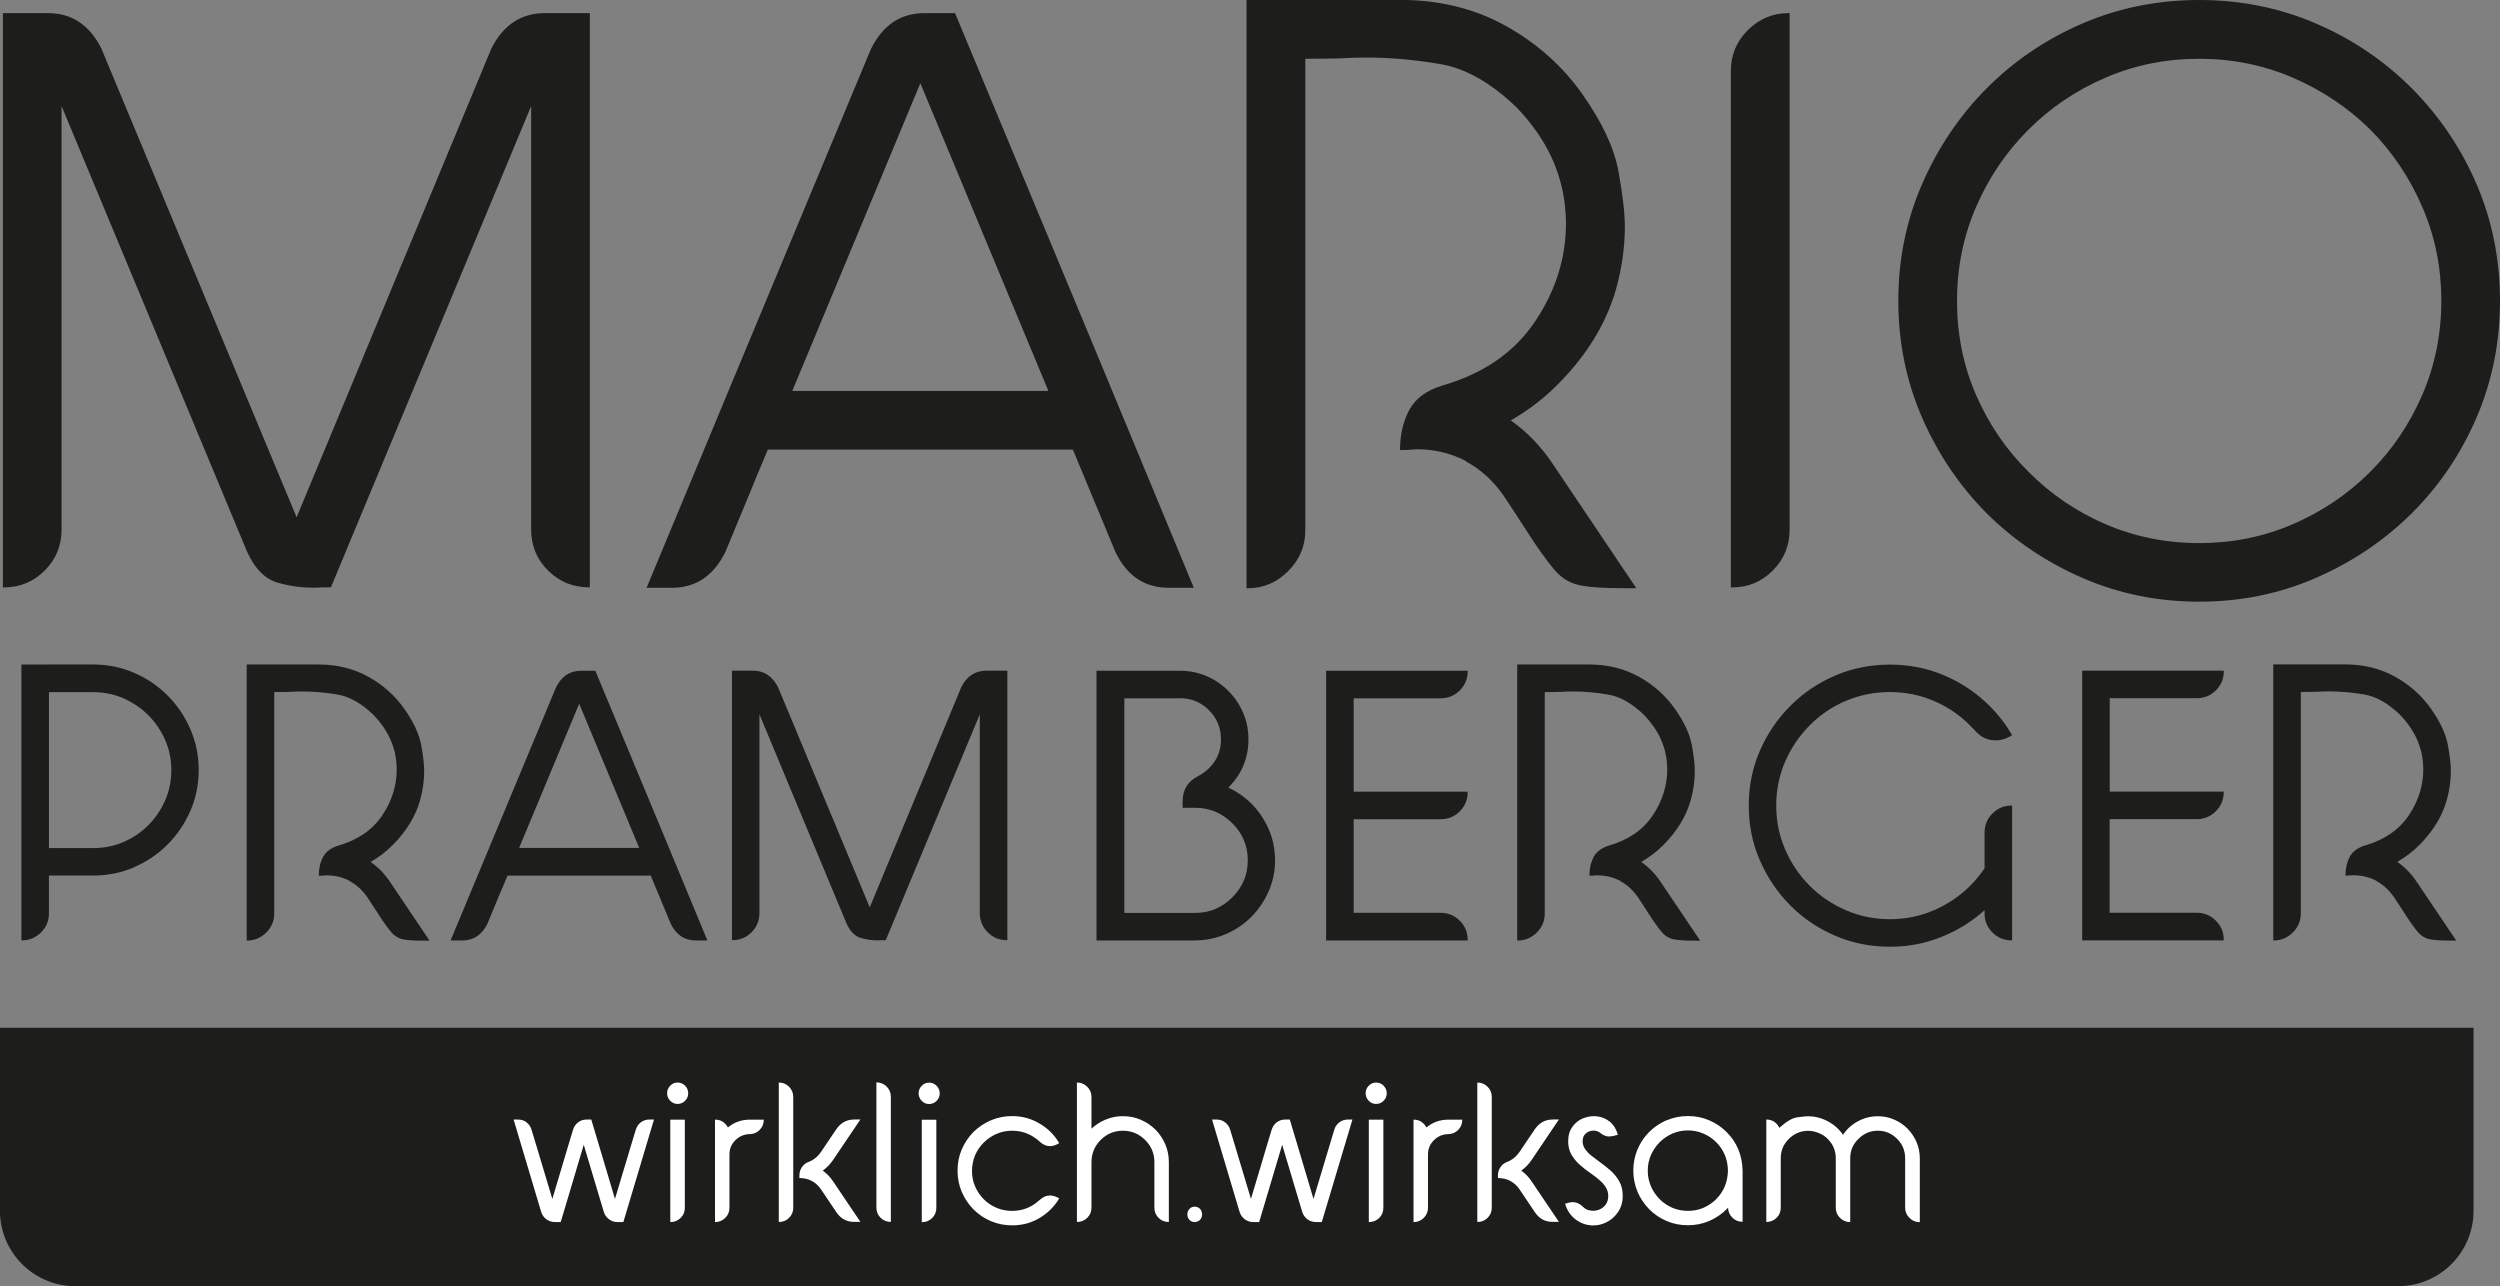
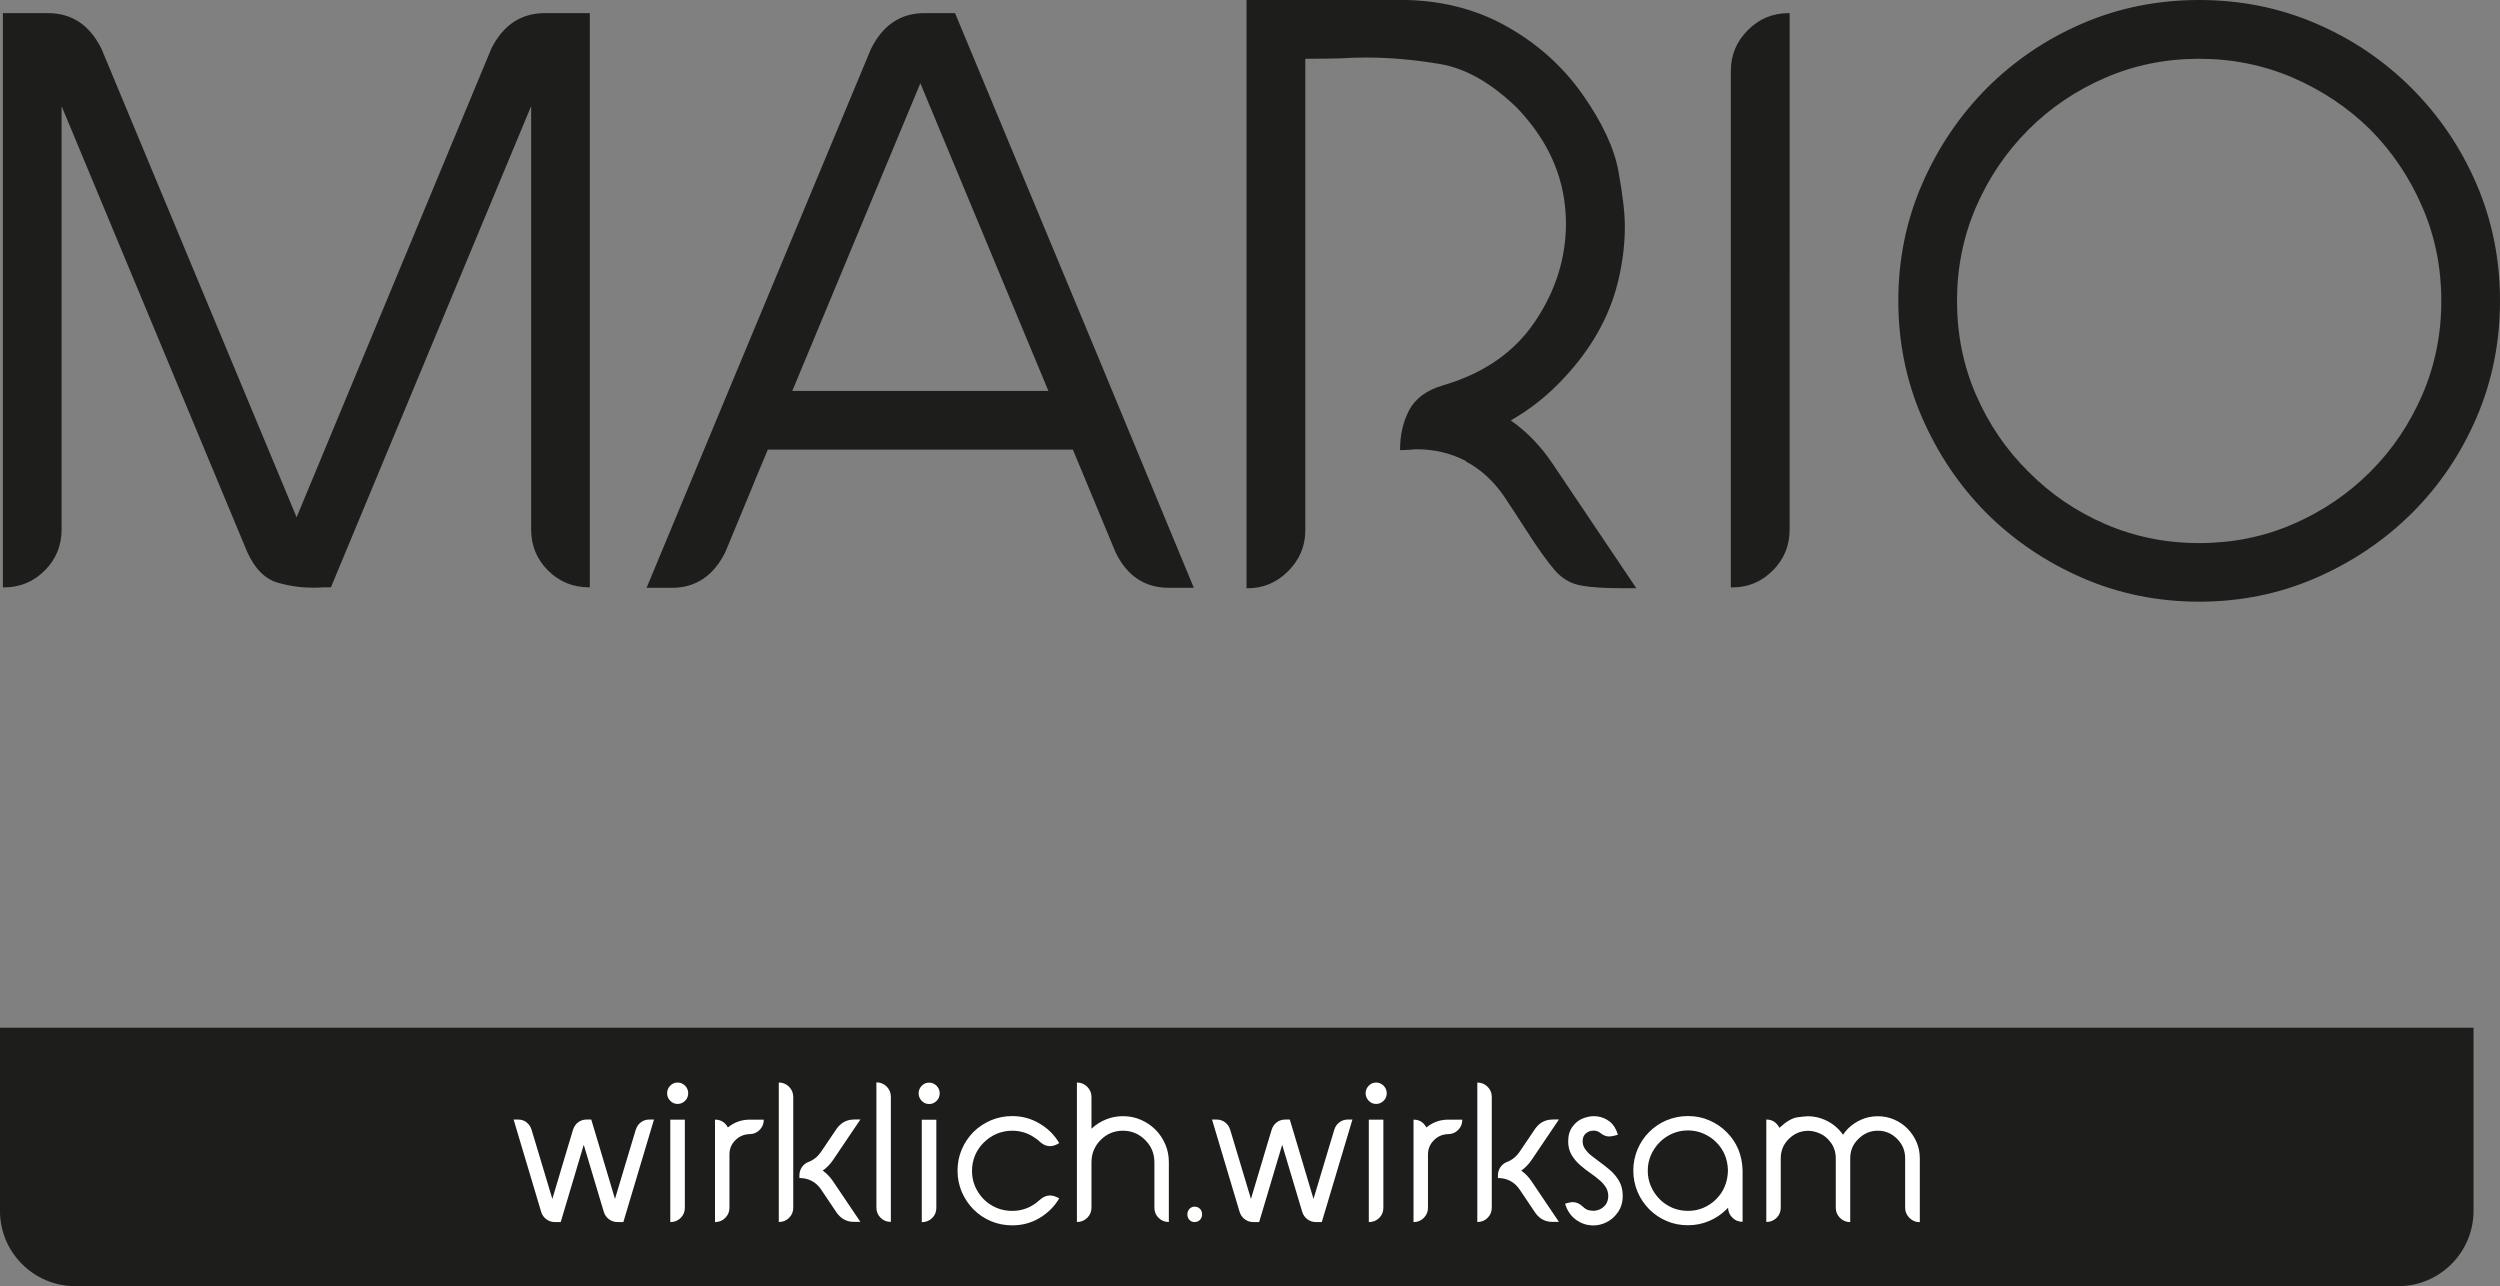
<svg xmlns="http://www.w3.org/2000/svg" id="Ebene_2" viewBox="0 0 259.44 133.47">
  <rect x="0" y="0" width="259.44" height="133.47" fill="#808080" stroke="none" />
  <defs>
    <style>.cls-1{fill:#fff;}.cls-2{fill:none;stroke:#1d1d1b;stroke-width:1.27px;}.cls-3{fill:#1d1d1b;}</style>
  </defs>
  <g id="Ebene_1-2">
    <path class="cls-3" d="M.63,107.29v18.35c0,3.98,3.22,7.2,7.2,7.2H248.86c3.98,0,7.2-3.22,7.2-7.2v-18.35H.63Z" />
    <path class="cls-2" d="M.63,107.29v18.35c0,3.98,3.22,7.2,7.2,7.2H248.86c3.98,0,7.2-3.22,7.2-7.2v-18.35H.63Z" />
    <path class="cls-1" d="M198.17,126.4c.29,.29,.64,.43,1.04,.43h.02v-6.62c0-.6-.11-1.16-.34-1.69-.23-.53-.54-.99-.94-1.4-.4-.4-.86-.71-1.39-.94-.53-.23-1.09-.34-1.69-.34s-1.16,.11-1.69,.34c-.53,.23-.99,.54-1.4,.94-.19,.19-.36,.41-.52,.64-.48-.69-1.11-1.2-1.87-1.54-.56-.25-1.15-.38-1.76-.38-.21,0-.58,.04-1.11,.11-.53,.07-1.15,.44-1.86,1.09-.3-.57-.75-.86-1.36-.86v10.63h.02c.41,0,.76-.15,1.05-.43,.29-.29,.43-.64,.43-1.05v-5.13c0-.79,.28-1.46,.84-2.01,.46-.45,.97-.71,1.53-.8,.16-.03,.32-.04,.48-.04,.38,0,.78,.09,1.21,.28,.43,.18,.82,.5,1.15,.96,.33,.46,.5,1,.5,1.62v5.13c0,.41,.15,.76,.44,1.05,.29,.29,.64,.43,1.04,.43h.02v-6.62c0-.79,.28-1.46,.85-2.01,.56-.56,1.23-.85,2.01-.85s1.45,.28,2.01,.85c.56,.56,.83,1.23,.83,2.01v5.13c0,.41,.15,.76,.44,1.05m-20.04-1.94c-.38,.38-.83,.68-1.33,.9-.51,.22-1.04,.32-1.61,.32s-1.12-.11-1.62-.32c-.5-.22-.95-.52-1.32-.9-.38-.38-.68-.82-.9-1.33-.22-.5-.33-1.04-.33-1.62s.11-1.12,.33-1.62c.22-.5,.52-.94,.9-1.33,.38-.38,.82-.68,1.32-.9,.51-.22,1.05-.33,1.62-.33s1.11,.11,1.61,.33c.51,.22,.95,.52,1.33,.9,.77,.77,1.18,1.74,1.21,2.91v.07c-.04,1.17-.44,2.14-1.21,2.91m-5.15-8.18c-.69,.3-1.29,.7-1.81,1.22-.51,.51-.92,1.11-1.21,1.8s-.44,1.42-.44,2.21,.15,1.51,.44,2.2,.7,1.29,1.21,1.81c.52,.52,1.12,.93,1.81,1.22,.69,.3,1.42,.44,2.21,.44s1.51-.15,2.2-.44c.69-.3,1.29-.7,1.81-1.22,.05-.05,.1-.1,.15-.16,.02,.42,.17,.77,.46,1.04,.28,.28,.62,.42,1.03,.42h.02v-5.35c-.05-1.59-.6-2.91-1.66-3.96-.52-.52-1.12-.93-1.81-1.22-.68-.3-1.42-.44-2.2-.44s-1.52,.15-2.21,.44m-5.93,1.67c.14,0,.27-.02,.41-.05l.46-.12c-.17-.59-.44-1.03-.83-1.35-.39-.31-.83-.5-1.32-.56-.12-.01-.23-.02-.35-.02-.36,0-.74,.08-1.15,.24-.4,.16-.76,.44-1.06,.85-.3,.4-.45,.91-.45,1.52,0,.54,.12,1.01,.35,1.4,.23,.39,.52,.74,.87,1.05,.35,.31,.71,.59,1.09,.85,.33,.23,.63,.46,.91,.7,.28,.23,.51,.49,.68,.76,.17,.27,.26,.58,.26,.92,0,.37-.1,.67-.29,.92-.19,.24-.43,.41-.71,.51-.18,.07-.36,.1-.55,.1-.11,0-.26-.02-.47-.06-.2-.04-.41-.17-.63-.38-.31-.3-.66-.46-1.04-.46-.13,0-.27,.02-.41,.06l-.38,.1c.19,.67,.55,1.22,1.08,1.63,.51,.38,1.05,.58,1.61,.62,.07,0,.14,.01,.22,.01,.48,0,.96-.11,1.42-.35,.46-.23,.85-.58,1.17-1.05,.32-.47,.48-1.02,.48-1.65s-.12-1.11-.37-1.55c-.25-.43-.56-.81-.94-1.14-.38-.33-.76-.62-1.15-.9-.3-.22-.58-.43-.84-.64-.26-.21-.46-.44-.62-.67-.16-.24-.24-.5-.24-.79,0-.35,.11-.61,.32-.8,.22-.19,.47-.29,.76-.3h.07c.26,0,.49,.08,.7,.25,.29,.24,.6,.36,.93,.36m-5.91-1.76c-.74,0-1.34,.32-1.8,.96l-1.62,2.4c-.27,.39-.59,.69-.97,.89h0c-.09,.06-.19,.1-.3,.14-.3,.11-.54,.3-.71,.55-.17,.25-.26,.53-.26,.85v.28c.48,0,.9,.1,1.28,.3,.38,.2,.71,.5,.97,.89l1.62,2.41c.45,.64,1.05,.95,1.8,.95h.66l-2.84-4.21c-.3-.45-.66-.82-1.07-1.11,.41-.29,.77-.66,1.07-1.1l2.84-4.21h-.66Zm-7.8,10.63h.02c.41,0,.76-.14,1.05-.43,.29-.29,.43-.64,.43-1.05v-11.51c0-.4-.14-.75-.43-1.04-.29-.29-.64-.44-1.05-.44h-.02v14.48Zm-6.6,.01c.41,0,.76-.15,1.05-.44,.29-.29,.43-.64,.43-1.04v-5.54c0-.58,.21-1.07,.62-1.48,.4-.4,.89-.61,1.47-.63,.42,0,.77-.15,1.05-.44,.28-.29,.42-.63,.42-1.03v-.03h-1.45c-.86,0-1.62,.27-2.27,.81-.3-.54-.74-.81-1.32-.81h-.02v10.64h.02Zm-3.9-14.48c-.3,0-.56,.11-.77,.33-.21,.22-.32,.48-.32,.78s.11,.56,.32,.78c.21,.22,.47,.33,.77,.33s.56-.11,.78-.33c.22-.22,.32-.48,.32-.78s-.11-.56-.32-.78c-.22-.22-.48-.33-.78-.33m-.75,14.48h.02c.41,0,.76-.15,1.05-.43,.29-.29,.43-.64,.43-1.05v-9.15h-1.51v10.63Zm-14.93-10.36c-.26-.19-.55-.28-.88-.28h-.47l2.86,9.58c.1,.32,.28,.58,.54,.77,.26,.19,.55,.29,.89,.29h.6l2.39-8.02,2.08,6.96c.1,.32,.28,.58,.54,.77,.26,.19,.55,.29,.88,.29h.61l3.18-10.64h-.46c-.33,0-.63,.09-.88,.28-.26,.19-.44,.44-.54,.77l-.48,1.59-1.68,5.6-1.67-5.6-.79-2.64h-.46c-.33,0-.63,.09-.88,.28-.26,.19-.43,.44-.54,.77l-.48,1.59-1.67,5.6-1.68-5.6-.48-1.59c-.1-.33-.28-.58-.54-.77m-3.9,9.56c0,.47,.33,.8,.75,.8,.44,0,.78-.33,.78-.8s-.33-.8-.78-.8c-.42,0-.75,.35-.75,.8m-11.44,.79c.4,0,.75-.14,1.05-.43,.29-.29,.44-.64,.44-1.05v-4.72c0-.9,.32-1.67,.95-2.31,.64-.64,1.41-.96,2.31-.96s1.67,.32,2.31,.96c.64,.64,.96,1.4,.96,2.31v4.72c0,.41,.14,.76,.43,1.05s.64,.43,1.05,.43h.02v-6.21c0-.66-.12-1.27-.37-1.85-.25-.58-.59-1.09-1.03-1.53-.43-.43-.94-.77-1.52-1.02-.58-.25-1.19-.37-1.85-.37s-1.22,.12-1.78,.35c-.56,.23-1.05,.55-1.48,.95v-3.31c0-.4-.15-.75-.44-1.04-.29-.29-.64-.44-1.05-.44h-.02v14.48h.02Zm-2.04-2.54c-.27-.14-.53-.21-.78-.21-.35,0-.69,.14-1.01,.42-.26,.24-.55,.46-.86,.64-.62,.36-1.31,.54-2.06,.54-.58,0-1.12-.11-1.62-.32-.51-.22-.95-.51-1.32-.89-.38-.38-.68-.83-.9-1.33-.22-.51-.32-1.04-.32-1.61s.11-1.12,.32-1.62c.22-.51,.52-.95,.9-1.32,.38-.38,.82-.68,1.32-.9,.51-.22,1.05-.33,1.62-.33,.75,0,1.44,.18,2.06,.54,.31,.18,.6,.39,.86,.64,.32,.28,.65,.42,1.01,.42,.25,0,.51-.07,.78-.21l.18-.11c-.51-.87-1.21-1.55-2.08-2.05-.85-.5-1.79-.75-2.8-.75-.79,0-1.52,.15-2.21,.44-.69,.3-1.29,.7-1.81,1.21-.51,.52-.92,1.12-1.21,1.81-.3,.69-.44,1.42-.44,2.21s.15,1.51,.44,2.2c.3,.69,.7,1.29,1.21,1.81,.52,.52,1.12,.93,1.81,1.22,.68,.29,1.42,.44,2.21,.44,1.02,0,1.95-.24,2.8-.74,.87-.51,1.57-1.19,2.08-2.06l-.18-.11Zm-13.32-11.92c-.3,0-.56,.11-.77,.33-.21,.22-.32,.48-.32,.78s.11,.56,.32,.78c.21,.22,.47,.33,.77,.33s.56-.11,.78-.33c.22-.22,.32-.48,.32-.78s-.11-.56-.32-.78c-.22-.22-.48-.33-.78-.33m-.75,14.48h.02c.41,0,.76-.15,1.05-.43,.29-.29,.43-.64,.43-1.05v-9.15h-1.51v10.63Zm-4.72-1.51c0,.41,.14,.76,.43,1.05s.64,.43,1.05,.43h.02v-12.99c0-.4-.14-.75-.43-1.05-.29-.29-.65-.44-1.07-.44v12.99Zm-2.33-9.14c-.74,0-1.34,.32-1.8,.96l-1.62,2.4c-.27,.39-.59,.69-.97,.89h0c-.09,.06-.2,.1-.3,.14-.3,.11-.54,.3-.71,.55s-.26,.53-.26,.85v.28c.48,0,.9,.1,1.28,.3,.38,.2,.71,.5,.97,.89l1.62,2.41c.46,.64,1.05,.95,1.8,.95h.66l-2.84-4.21c-.3-.45-.66-.82-1.07-1.11,.41-.29,.77-.66,1.07-1.1l2.84-4.21h-.66Zm-7.8,10.63h.02c.41,0,.76-.14,1.05-.43,.29-.29,.43-.64,.43-1.05v-11.51c0-.4-.15-.75-.43-1.04-.29-.29-.64-.44-1.05-.44h-.02v14.48Zm-6.6,.01c.41,0,.76-.15,1.05-.44,.29-.29,.43-.64,.43-1.04v-5.54c0-.58,.2-1.07,.62-1.48,.4-.4,.89-.61,1.47-.63,.42,0,.77-.15,1.05-.44,.28-.29,.42-.63,.42-1.03v-.03h-1.45c-.86,0-1.62,.27-2.27,.81-.3-.54-.74-.81-1.32-.81h-.02v10.64h.02Zm-3.9-14.48c-.3,0-.56,.11-.77,.33-.21,.22-.32,.48-.32,.78s.11,.56,.32,.78c.21,.22,.47,.33,.77,.33s.56-.11,.78-.33c.22-.22,.32-.48,.32-.78s-.11-.56-.32-.78c-.22-.22-.48-.33-.78-.33m-.75,14.48h.02c.41,0,.76-.15,1.05-.43,.29-.29,.43-.64,.43-1.05v-9.15h-1.51v10.63Zm-14.93-10.36c-.26-.19-.55-.28-.88-.28h-.46l2.86,9.58c.1,.32,.28,.58,.54,.77,.26,.19,.55,.29,.89,.29h.6l2.39-8.02,2.08,6.96c.1,.32,.28,.58,.54,.77,.26,.19,.55,.29,.88,.29h.61l3.18-10.64h-.47c-.33,0-.63,.09-.88,.28-.26,.19-.43,.44-.54,.77l-.48,1.59-1.68,5.6-1.67-5.6-.79-2.64h-.47c-.33,0-.63,.09-.88,.28-.26,.19-.43,.44-.54,.77l-.48,1.59-1.67,5.6-1.68-5.6-.48-1.59c-.1-.33-.28-.58-.54-.77" />
-     <path class="cls-3" d="M243.85,88.92c-.3,.56-.45,1.21-.45,1.95,.26,0,.52-.01,.78-.04,.89,0,1.7,.19,2.43,.58v.02c.71,.38,1.32,.94,1.83,1.67,.41,.62,.76,1.15,1.05,1.61,.6,.95,1.09,1.62,1.45,2.04,.36,.41,.8,.66,1.31,.74,.45,.08,1.1,.12,1.93,.12h.72l-4.1-6.09c-.56-.84-1.23-1.53-2.02-2.08,.86-.49,1.64-1.09,2.33-1.79,1.39-1.4,2.32-2.93,2.8-4.59,.29-1.03,.43-2.05,.43-3.07,0-.65-.1-1.54-.31-2.68-.21-1.14-.79-2.39-1.76-3.77-.97-1.37-2.21-2.48-3.73-3.32-1.52-.84-3.23-1.27-5.16-1.27h-7.47v28.65h.04c.77,0,1.43-.28,1.99-.83,.56-.56,.83-1.22,.83-1.99v-22.97c.58,0,1.13,0,1.67-.02,.44-.03,.86-.04,1.28-.04,1.18,0,2.39,.11,3.63,.32,1.24,.21,2.49,.92,3.74,2.13,1.47,1.54,2.26,3.25,2.37,5.15,.01,.16,.02,.32,.02,.47,0,1.7-.5,3.3-1.51,4.8-1.01,1.5-2.51,2.53-4.5,3.11-.78,.23-1.33,.63-1.63,1.19m-13.07,8.66v-.06c0-.77-.27-1.43-.82-1.98-.55-.55-1.21-.82-2-.82h-9.02v-9.71h9.02c.78,0,1.45-.27,2-.82,.55-.55,.82-1.21,.82-2v-.04h-11.83v-9.69h9.02c.78,0,1.45-.27,2-.82,.55-.55,.82-1.21,.82-2v-.04h-14.7v27.99h14.7Zm-39.21-24.85c-1.43,.61-2.68,1.46-3.75,2.54-1.08,1.08-1.93,2.34-2.55,3.76-.62,1.42-.93,2.94-.93,4.56s.31,3.14,.93,4.57,1.47,2.68,2.55,3.77c1.07,1.07,2.32,1.91,3.75,2.53,1.43,.62,2.95,.93,4.57,.93s3.14-.31,4.57-.93c1.43-.62,2.68-1.46,3.75-2.53,.56-.56,1.06-1.17,1.5-1.83v-3.68c0-.78,.27-1.45,.82-2,.55-.55,1.21-.82,1.98-.82h.06v13.99h-.04c-.78,0-1.45-.27-2-.82-.55-.55-.82-1.21-.82-2v-.31c-1.32,1.18-2.81,2.11-4.49,2.78-1.68,.67-3.45,1.01-5.33,1.01-2.02,0-3.91-.38-5.68-1.14-1.77-.76-3.33-1.81-4.67-3.16-1.33-1.34-2.38-2.9-3.15-4.67-.77-1.77-1.15-3.66-1.15-5.68s.38-3.91,1.15-5.68c.77-1.77,1.82-3.32,3.15-4.65,1.34-1.35,2.9-2.4,4.67-3.16,1.77-.76,3.66-1.14,5.68-1.14s3.91,.38,5.68,1.14c1.77,.76,3.33,1.82,4.67,3.16,.91,.9,1.68,1.91,2.33,3.02l-.29,.17c-.6,.33-1.23,.44-1.86,.34-.64-.1-1.19-.41-1.66-.94-.18-.19-.36-.38-.56-.58-1.07-1.08-2.32-1.93-3.75-2.54-1.43-.61-2.95-.92-4.57-.92s-3.14,.31-4.57,.92m-26.16,16.19c-.3,.56-.45,1.21-.45,1.95,.26,0,.52-.01,.78-.04,.89,0,1.7,.19,2.43,.58v.02c.71,.38,1.32,.94,1.83,1.67,.41,.62,.76,1.15,1.05,1.61,.6,.95,1.09,1.62,1.45,2.04,.36,.41,.8,.66,1.31,.74,.45,.08,1.1,.12,1.93,.12h.72l-4.1-6.09c-.56-.84-1.23-1.53-2.02-2.08,.86-.49,1.64-1.09,2.33-1.79,1.39-1.4,2.32-2.93,2.8-4.59,.29-1.03,.43-2.05,.43-3.07,0-.65-.1-1.54-.31-2.68-.21-1.14-.79-2.39-1.76-3.77-.97-1.37-2.21-2.48-3.73-3.32-1.52-.84-3.23-1.27-5.16-1.27h-7.47v28.65h.04c.77,0,1.43-.28,1.99-.83,.56-.56,.83-1.22,.83-1.99v-22.97c.58,0,1.13,0,1.67-.02,.44-.03,.86-.04,1.28-.04,1.18,0,2.39,.11,3.63,.32,1.24,.21,2.49,.92,3.74,2.13,1.47,1.54,2.26,3.25,2.37,5.15,.01,.16,.02,.32,.02,.47,0,1.7-.51,3.3-1.51,4.8-1.01,1.5-2.51,2.53-4.5,3.11-.78,.23-1.32,.63-1.63,1.19m-13.07,8.66v-.06c0-.77-.27-1.43-.82-1.98-.55-.55-1.21-.82-2-.82h-9.01v-9.71h9.01c.78,0,1.45-.27,2-.82,.55-.55,.82-1.21,.82-2v-.04h-11.83v-9.69h9.01c.78,0,1.45-.27,2-.82,.55-.55,.82-1.21,.82-2v-.04h-14.69v27.99h14.69Zm-29.84-25.13c1.17,0,2.17,.42,3.01,1.26,.82,.84,1.23,1.84,1.23,3.01s-.39,2.11-1.17,2.92c-.36,.37-.77,.67-1.23,.91-1.06,.55-1.58,1.41-1.58,2.59v.68h1.3c1.5,0,2.78,.54,3.85,1.6,1.07,1.06,1.61,2.34,1.61,3.85s-.54,2.78-1.61,3.85c-1.07,1.07-2.35,1.61-3.85,1.61h-7.35v-22.27h5.8Zm1.54,25.13c1.14,0,2.21-.22,3.22-.66,1.01-.44,1.89-1.04,2.64-1.79,.76-.77,1.35-1.65,1.79-2.65,.44-1,.66-2.07,.66-3.21s-.22-2.23-.66-3.23c-.44-1-1.04-1.89-1.79-2.65-.7-.69-1.5-1.24-2.39-1.67l.1-.1c1.32-1.37,1.98-3.01,1.98-4.9,0-.99-.18-1.91-.56-2.77-.37-.86-.88-1.61-1.52-2.25-.65-.66-1.4-1.17-2.26-1.54-.86-.37-1.78-.56-2.76-.56h-8.67v27.99h10.21Zm-48.02-.02c.78,0,1.45-.27,2-.82,.55-.55,.82-1.21,.82-2v-20.62l9.04,21.71c.38,.85,.9,1.36,1.56,1.52,.54,.15,1.1,.23,1.69,.23,.14,0,.27,0,.41-.02h.41l9.76-23.44v20.62c0,.78,.27,1.45,.82,2,.55,.55,1.21,.82,2,.82h.04v-27.97h-2.18c-1.17,0-2.04,.58-2.61,1.73l-9.49,22.83-9.51-22.83c-.58-1.15-1.45-1.73-2.61-1.73h-2.18v27.97h.04Zm-15.89-24.55l6.24,14.98h-12.47l6.24-14.98Zm-8.07,19.37l.64-1.52h14.86l2.08,5c.56,1.15,1.43,1.73,2.59,1.73h1.21l-4.59-11.07-7.04-16.92h-1.48c-1.17,0-2.04,.58-2.61,1.75l-6.75,16.2-4.18,10.04h1.23c1.15,0,2.02-.58,2.59-1.73l1.44-3.48Zm-18.5-3.46c-.3,.56-.45,1.21-.45,1.95,.26,0,.52-.01,.78-.04,.89,0,1.7,.19,2.43,.58v.02c.71,.38,1.32,.94,1.83,1.67,.41,.62,.76,1.15,1.05,1.61,.6,.95,1.09,1.62,1.45,2.04,.36,.41,.8,.66,1.31,.74,.45,.08,1.1,.12,1.93,.12h.72l-4.1-6.09c-.56-.84-1.23-1.53-2.02-2.08,.87-.49,1.64-1.09,2.33-1.79,1.39-1.4,2.32-2.93,2.8-4.59,.29-1.03,.43-2.05,.43-3.07,0-.65-.1-1.54-.31-2.68-.21-1.14-.79-2.39-1.76-3.77-.97-1.37-2.21-2.48-3.73-3.32-1.52-.84-3.23-1.27-5.15-1.27h-7.47v28.65h.04c.77,0,1.43-.28,1.99-.83s.83-1.22,.83-1.99v-22.97c.58,0,1.13,0,1.67-.02,.44-.03,.86-.04,1.28-.04,1.18,0,2.39,.11,3.63,.32,1.24,.21,2.49,.92,3.74,2.13,1.47,1.54,2.26,3.25,2.37,5.15,.01,.16,.02,.32,.02,.47,0,1.7-.5,3.3-1.51,4.8-1.01,1.5-2.51,2.53-4.5,3.11-.78,.23-1.33,.63-1.63,1.19m-19.64,1.08c1.32-.57,2.49-1.36,3.49-2.36,1-1,1.79-2.16,2.37-3.49,.58-1.32,.87-2.74,.87-4.25s-.29-2.92-.87-4.25c-.58-1.32-1.36-2.49-2.37-3.49-1-1-2.16-1.79-3.49-2.36-1.33-.57-2.74-.85-4.25-.85H2.22v28.63h.04c.77,0,1.43-.27,1.99-.82,.56-.55,.83-1.21,.83-2v-3.91h4.59c1.51,0,2.92-.29,4.25-.85m-8.84-18.18h4.59c1.12,0,2.17,.21,3.15,.64,.97,.43,1.83,1.01,2.57,1.75,.74,.74,1.32,1.6,1.75,2.57,.43,.98,.64,2.02,.64,3.13s-.21,2.16-.64,3.14c-.43,.98-1.01,1.84-1.75,2.58-.74,.74-1.6,1.32-2.57,1.74-.98,.42-2.02,.63-3.15,.63H5.08v-16.18Z" />
    <path class="cls-3" d="M216.12,2.43c-3.77,1.62-7.09,3.87-9.95,6.73-2.84,2.87-5.07,6.18-6.71,9.96-1.64,3.77-2.46,7.81-2.46,12.1s.82,8.33,2.46,12.1c1.64,3.77,3.87,7.09,6.71,9.95,2.86,2.84,6.18,5.07,9.95,6.71,3.77,1.64,7.81,2.46,12.1,2.46s8.33-.82,12.1-2.46c3.77-1.64,7.09-3.87,9.96-6.71,2.87-2.86,5.11-6.18,6.73-9.95,1.62-3.77,2.43-7.81,2.43-12.1s-.81-8.33-2.43-12.1c-1.62-3.77-3.87-7.09-6.73-9.96-2.87-2.87-6.18-5.11-9.96-6.73-3.77-1.62-7.81-2.43-12.1-2.43s-8.33,.81-12.1,2.43m21.84,5.64c3.04,1.32,5.72,3.11,8.03,5.39,2.28,2.31,4.08,4.98,5.39,8.03,1.32,3.04,1.97,6.29,1.97,9.74s-.66,6.7-1.97,9.74c-1.32,3.04-3.11,5.7-5.39,7.98-2.31,2.31-4.98,4.12-8.03,5.44-3.04,1.32-6.29,1.97-9.74,1.97s-6.7-.66-9.74-1.97c-3.04-1.32-5.7-3.13-7.98-5.44-2.31-2.28-4.12-4.94-5.44-7.98-1.32-3.04-1.97-6.29-1.97-9.74s.66-6.7,1.97-9.74c1.32-3.04,3.13-5.72,5.44-8.03,2.28-2.28,4.94-4.08,7.98-5.39,3.04-1.32,6.29-1.97,9.74-1.97s6.7,.66,9.74,1.97m-58.2,52.89c1.64,0,3.04-.58,4.21-1.75,1.17-1.17,1.75-2.59,1.75-4.25V1.36h-.09c-1.64,0-3.05,.58-4.23,1.75-1.18,1.17-1.78,2.59-1.78,4.25V60.96h.13Zm-33.51-18.42c-.64,1.2-.96,2.59-.96,4.17,.55,0,1.11-.03,1.67-.09,1.9,0,3.62,.41,5.18,1.23v.04c1.52,.82,2.82,2,3.9,3.55,.88,1.32,1.62,2.46,2.24,3.42,1.29,2.02,2.32,3.46,3.09,4.34,.77,.88,1.7,1.4,2.79,1.58,.96,.17,2.34,.26,4.12,.26h1.53l-8.73-12.98c-1.2-1.78-2.63-3.26-4.3-4.43,1.84-1.05,3.49-2.32,4.96-3.82,2.95-2.98,4.94-6.24,5.96-9.78,.61-2.19,.92-4.37,.92-6.53,0-1.37-.22-3.27-.66-5.7-.44-2.43-1.69-5.1-3.75-8.03-2.06-2.92-4.71-5.28-7.94-7.08-3.23-1.8-6.89-2.7-10.99-2.7h-15.92V61.05h.09c1.64,0,3.05-.59,4.23-1.78,1.18-1.18,1.78-2.6,1.78-4.23V6.1c1.23,0,2.41-.02,3.55-.04,.93-.06,1.84-.09,2.72-.09,2.51,0,5.09,.23,7.74,.68,2.65,.45,5.3,1.97,7.96,4.54,3.13,3.28,4.81,6.93,5.04,10.96,.03,.35,.04,.69,.04,1.01,0,3.63-1.07,7.03-3.22,10.22-2.15,3.19-5.34,5.39-9.58,6.62-1.67,.5-2.82,1.35-3.46,2.54M95.51,8.64l13.29,31.93h-26.58l13.29-31.93Zm-17.19,41.27l1.36-3.25h31.66l4.43,10.66c1.2,2.46,3.04,3.68,5.53,3.68h2.59l-9.78-23.6L99.11,1.36h-3.16c-2.48,0-4.34,1.24-5.57,3.73l-14.38,34.51-8.9,21.4h2.63c2.46,0,4.3-1.23,5.53-3.68l3.07-7.41ZM.39,60.96c1.67,0,3.08-.58,4.25-1.75,1.17-1.17,1.75-2.59,1.75-4.25V11.01L25.65,57.27c.82,1.81,1.93,2.9,3.33,3.24,1.14,.32,2.34,.48,3.6,.48,.29,0,.59-.01,.88-.04h.88L55.12,11.01V54.95c0,1.67,.58,3.09,1.75,4.25,1.17,1.17,2.59,1.75,4.25,1.75h.09V1.36h-4.65c-2.48,0-4.34,1.23-5.57,3.68L30.78,53.68,10.52,5.04c-1.23-2.46-3.08-3.68-5.57-3.68H.3V60.96h.09Z" />
  </g>
</svg>